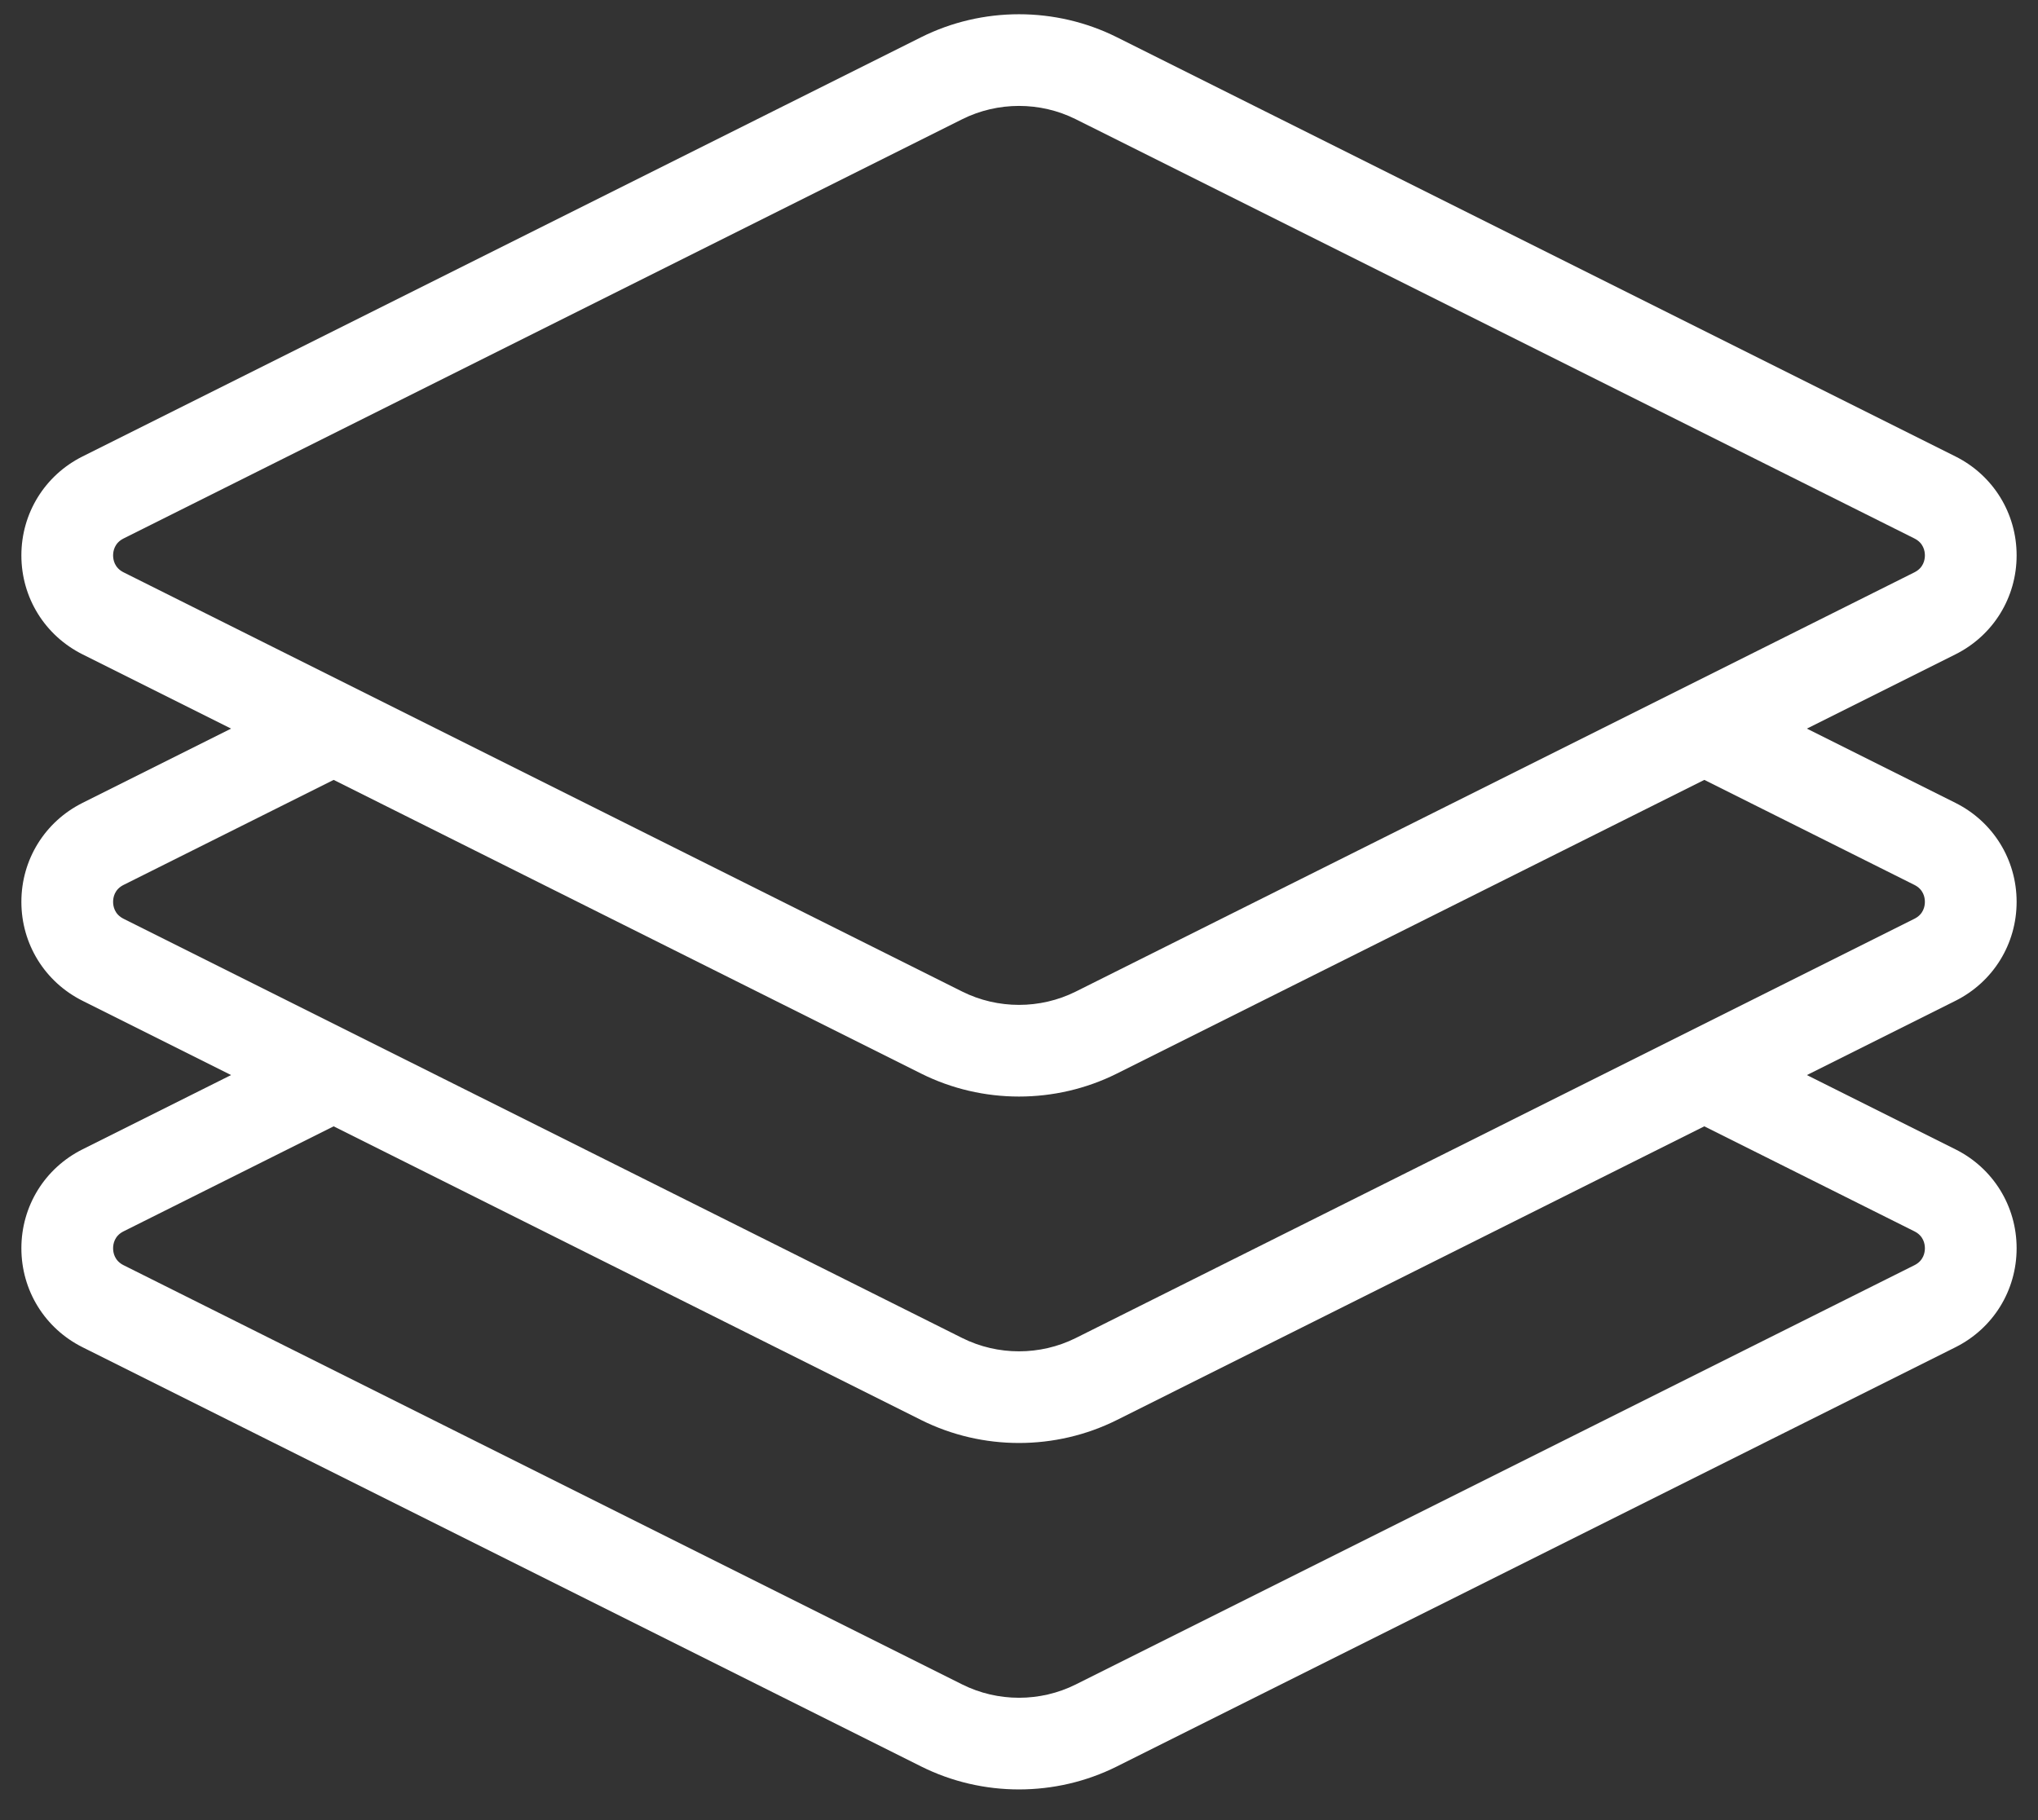
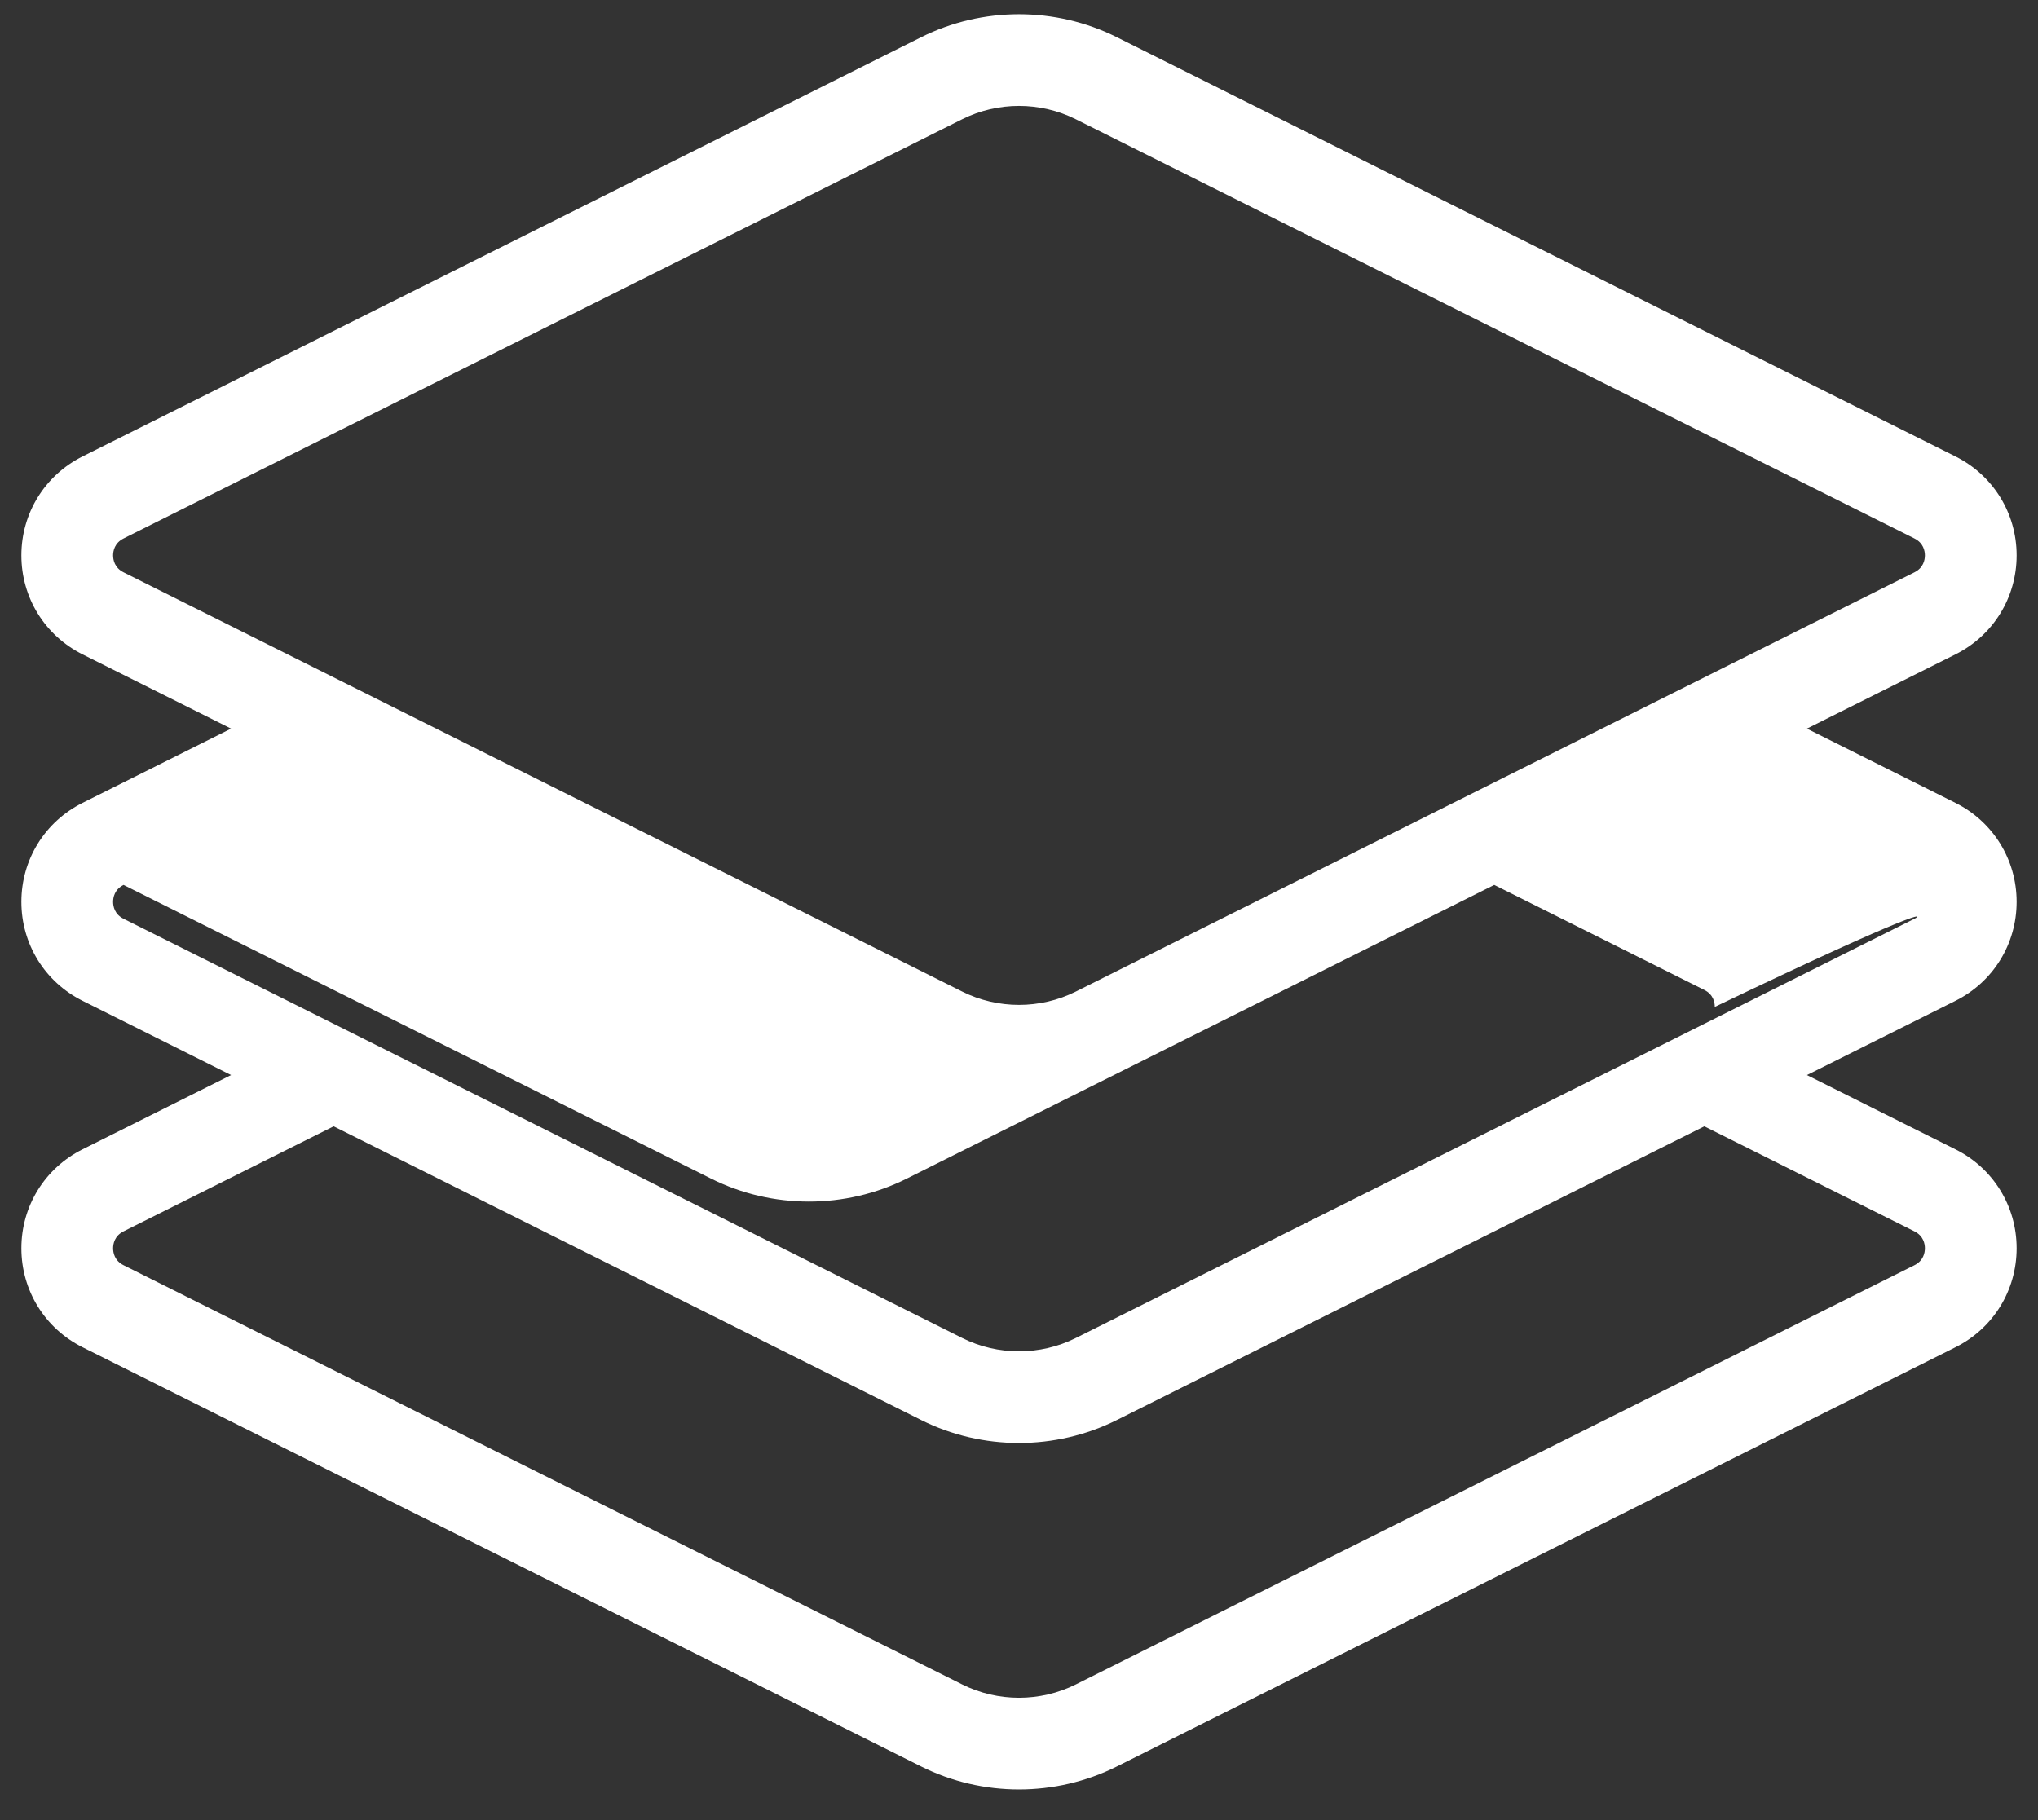
<svg xmlns="http://www.w3.org/2000/svg" version="1.1" id="Layer_1" x="0px" y="0px" width="572px" height="511px" viewBox="0 0 572 511" enable-background="new 0 0 572 511" xml:space="preserve">
  <rect x="0" y="0" width="572" height="511" fill="#333333" stroke="none" />
  <g>
    <g>
-       <path fill="#FFFFFF" d="M565.999,253.164c0-11.835-6.575-22.479-17.165-27.779l-41.696-20.848l41.696-20.847    c0.001-0.001,0.004-0.002,0.004-0.002c10.588-5.299,17.163-15.942,17.163-27.778c0-11.833-6.576-22.477-17.165-27.778    L313.441,10.438c-17.186-8.585-37.701-8.585-54.891,0.001L23.161,128.138C12.577,133.435,6,144.078,6,155.912    c0,11.835,6.576,22.478,17.165,27.779l41.695,20.847l-41.7,20.85C12.576,230.687,6,241.329,6,253.164    c0,11.834,6.576,22.479,17.165,27.778l41.695,20.848l-41.691,20.848C12.585,327.924,6.005,338.564,6.001,350.4    c-0.004,11.844,6.571,22.492,17.165,27.795l235.392,117.695c8.593,4.293,18.016,6.438,27.441,6.438    c9.428,0,18.854-2.146,27.448-6.439l235.391-117.693c10.59-5.301,17.166-15.949,17.162-27.793    c-0.005-11.836-6.584-22.477-17.165-27.76l-41.696-20.85l41.7-20.85C559.424,275.643,565.999,265,565.999,253.164z     M34.684,160.666c-2.558-1.281-2.939-3.529-2.939-4.753c0-1.225,0.383-3.473,2.935-4.75L270.062,33.471    c4.989-2.494,10.465-3.738,15.938-3.738c5.472,0,10.945,1.246,15.933,3.737l235.383,117.69c2.557,1.28,2.938,3.527,2.938,4.752    s-0.381,3.473-2.938,4.753L301.938,278.355c-9.979,4.982-21.896,4.982-31.87,0L34.684,160.666z M537.324,345.666    c2.549,1.273,2.93,3.518,2.93,4.744c0.002,1.227-0.38,3.479-2.935,4.758L301.938,472.859c-9.98,4.984-21.896,4.984-31.871,0    L34.684,355.168c-2.558-1.281-2.94-3.531-2.939-4.76c0-1.225,0.381-3.469,2.935-4.744l58.966-29.482l164.91,82.455    c8.593,4.293,18.016,6.438,27.44,6.438c9.427,0,18.854-2.146,27.448-6.438l164.905-82.455L537.324,345.666z M537.318,257.916    L301.938,375.607c-9.98,4.984-21.896,4.984-31.871,0L34.684,257.918c-2.558-1.279-2.939-3.528-2.939-4.752    c0-1.227,0.381-3.473,2.935-4.751l58.966-29.483l164.91,82.453c8.592,4.293,18.017,6.439,27.44,6.439s18.854-2.146,27.446-6.439    l164.908-82.454l58.963,29.481c2.559,1.281,2.938,3.527,2.938,4.753C540.254,254.39,539.873,256.637,537.318,257.916z" />
+       <path fill="#FFFFFF" d="M565.999,253.164c0-11.835-6.575-22.479-17.165-27.779l-41.696-20.848l41.696-20.847    c0.001-0.001,0.004-0.002,0.004-0.002c10.588-5.299,17.163-15.942,17.163-27.778c0-11.833-6.576-22.477-17.165-27.778    L313.441,10.438c-17.186-8.585-37.701-8.585-54.891,0.001L23.161,128.138C12.577,133.435,6,144.078,6,155.912    c0,11.835,6.576,22.478,17.165,27.779l41.695,20.847l-41.7,20.85C12.576,230.687,6,241.329,6,253.164    c0,11.834,6.576,22.479,17.165,27.778l41.695,20.848l-41.691,20.848C12.585,327.924,6.005,338.564,6.001,350.4    c-0.004,11.844,6.571,22.492,17.165,27.795l235.392,117.695c8.593,4.293,18.016,6.438,27.441,6.438    c9.428,0,18.854-2.146,27.448-6.439l235.391-117.693c10.59-5.301,17.166-15.949,17.162-27.793    c-0.005-11.836-6.584-22.477-17.165-27.76l-41.696-20.85l41.7-20.85C559.424,275.643,565.999,265,565.999,253.164z     M34.684,160.666c-2.558-1.281-2.939-3.529-2.939-4.753c0-1.225,0.383-3.473,2.935-4.75L270.062,33.471    c4.989-2.494,10.465-3.738,15.938-3.738c5.472,0,10.945,1.246,15.933,3.737l235.383,117.69c2.557,1.28,2.938,3.527,2.938,4.752    s-0.381,3.473-2.938,4.753L301.938,278.355c-9.979,4.982-21.896,4.982-31.87,0L34.684,160.666z M537.324,345.666    c2.549,1.273,2.93,3.518,2.93,4.744c0.002,1.227-0.38,3.479-2.935,4.758L301.938,472.859c-9.98,4.984-21.896,4.984-31.871,0    L34.684,355.168c-2.558-1.281-2.94-3.531-2.939-4.76c0-1.225,0.381-3.469,2.935-4.744l58.966-29.482l164.91,82.455    c8.593,4.293,18.016,6.438,27.44,6.438c9.427,0,18.854-2.146,27.448-6.438l164.905-82.455L537.324,345.666z M537.318,257.916    L301.938,375.607c-9.98,4.984-21.896,4.984-31.871,0L34.684,257.918c-2.558-1.279-2.939-3.528-2.939-4.752    c0-1.227,0.381-3.473,2.935-4.751l164.91,82.453c8.592,4.293,18.017,6.439,27.44,6.439s18.854-2.146,27.446-6.439    l164.908-82.454l58.963,29.481c2.559,1.281,2.938,3.527,2.938,4.753C540.254,254.39,539.873,256.637,537.318,257.916z" />
    </g>
  </g>
</svg>